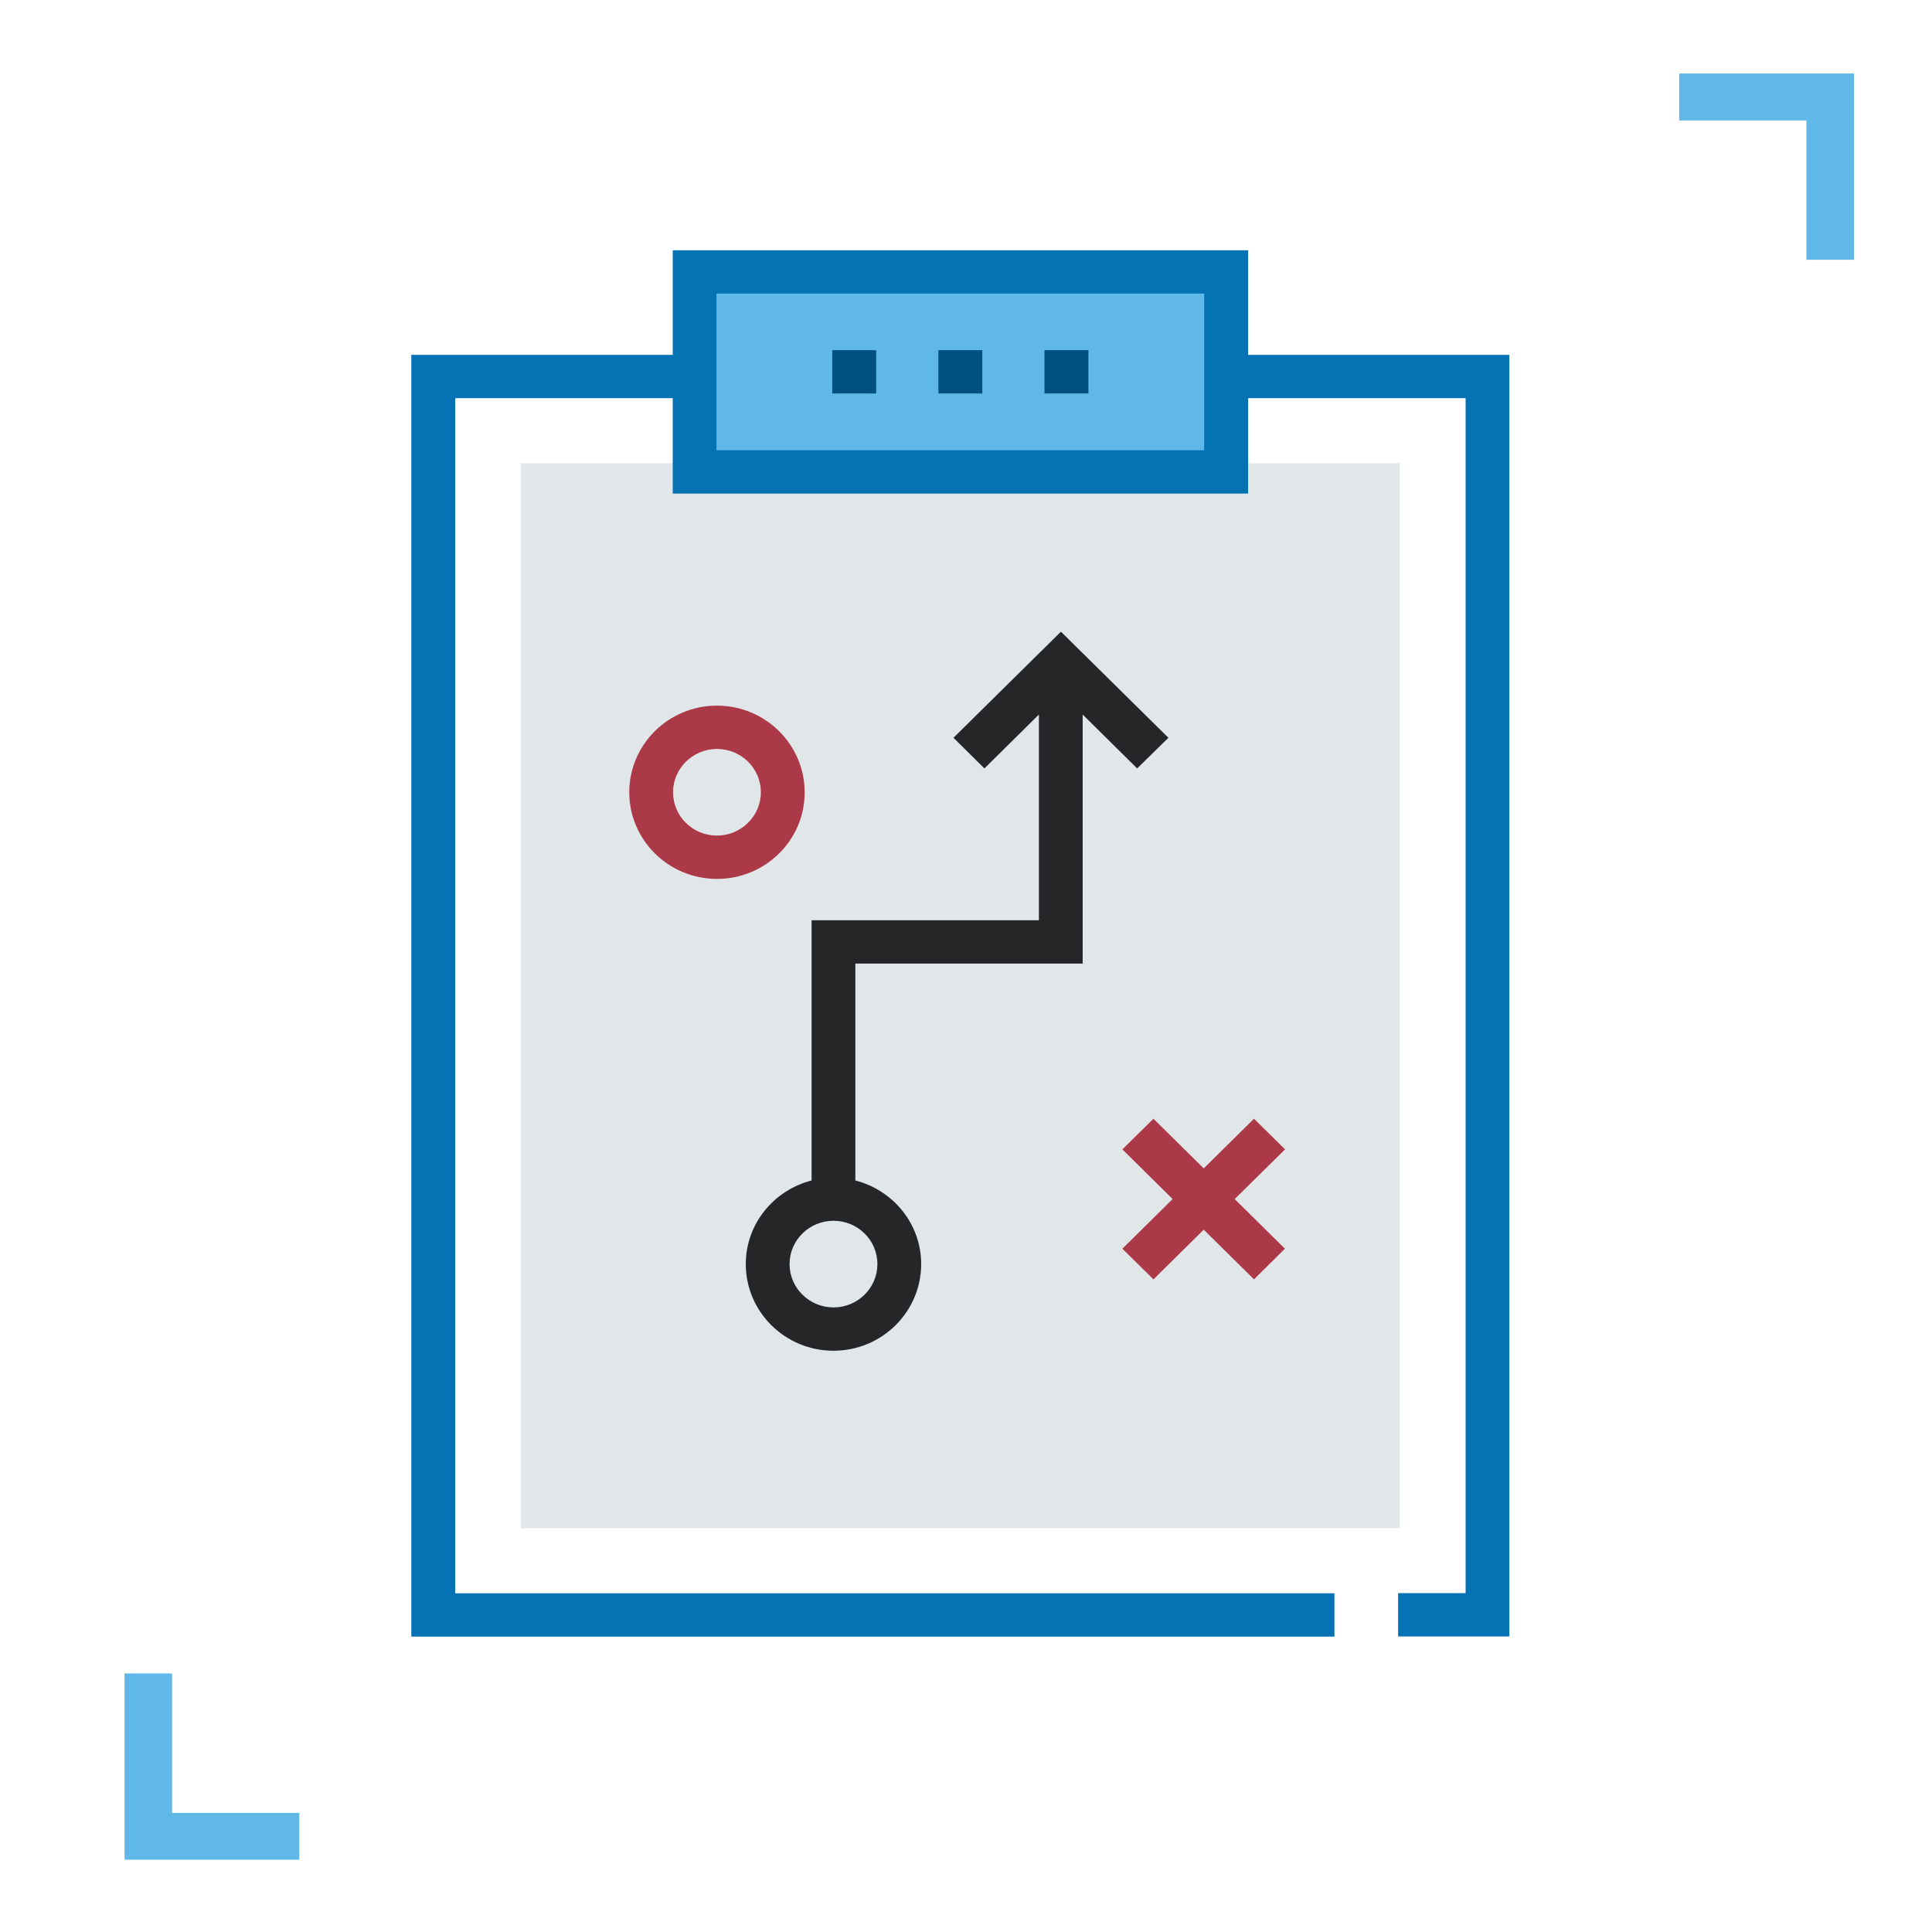
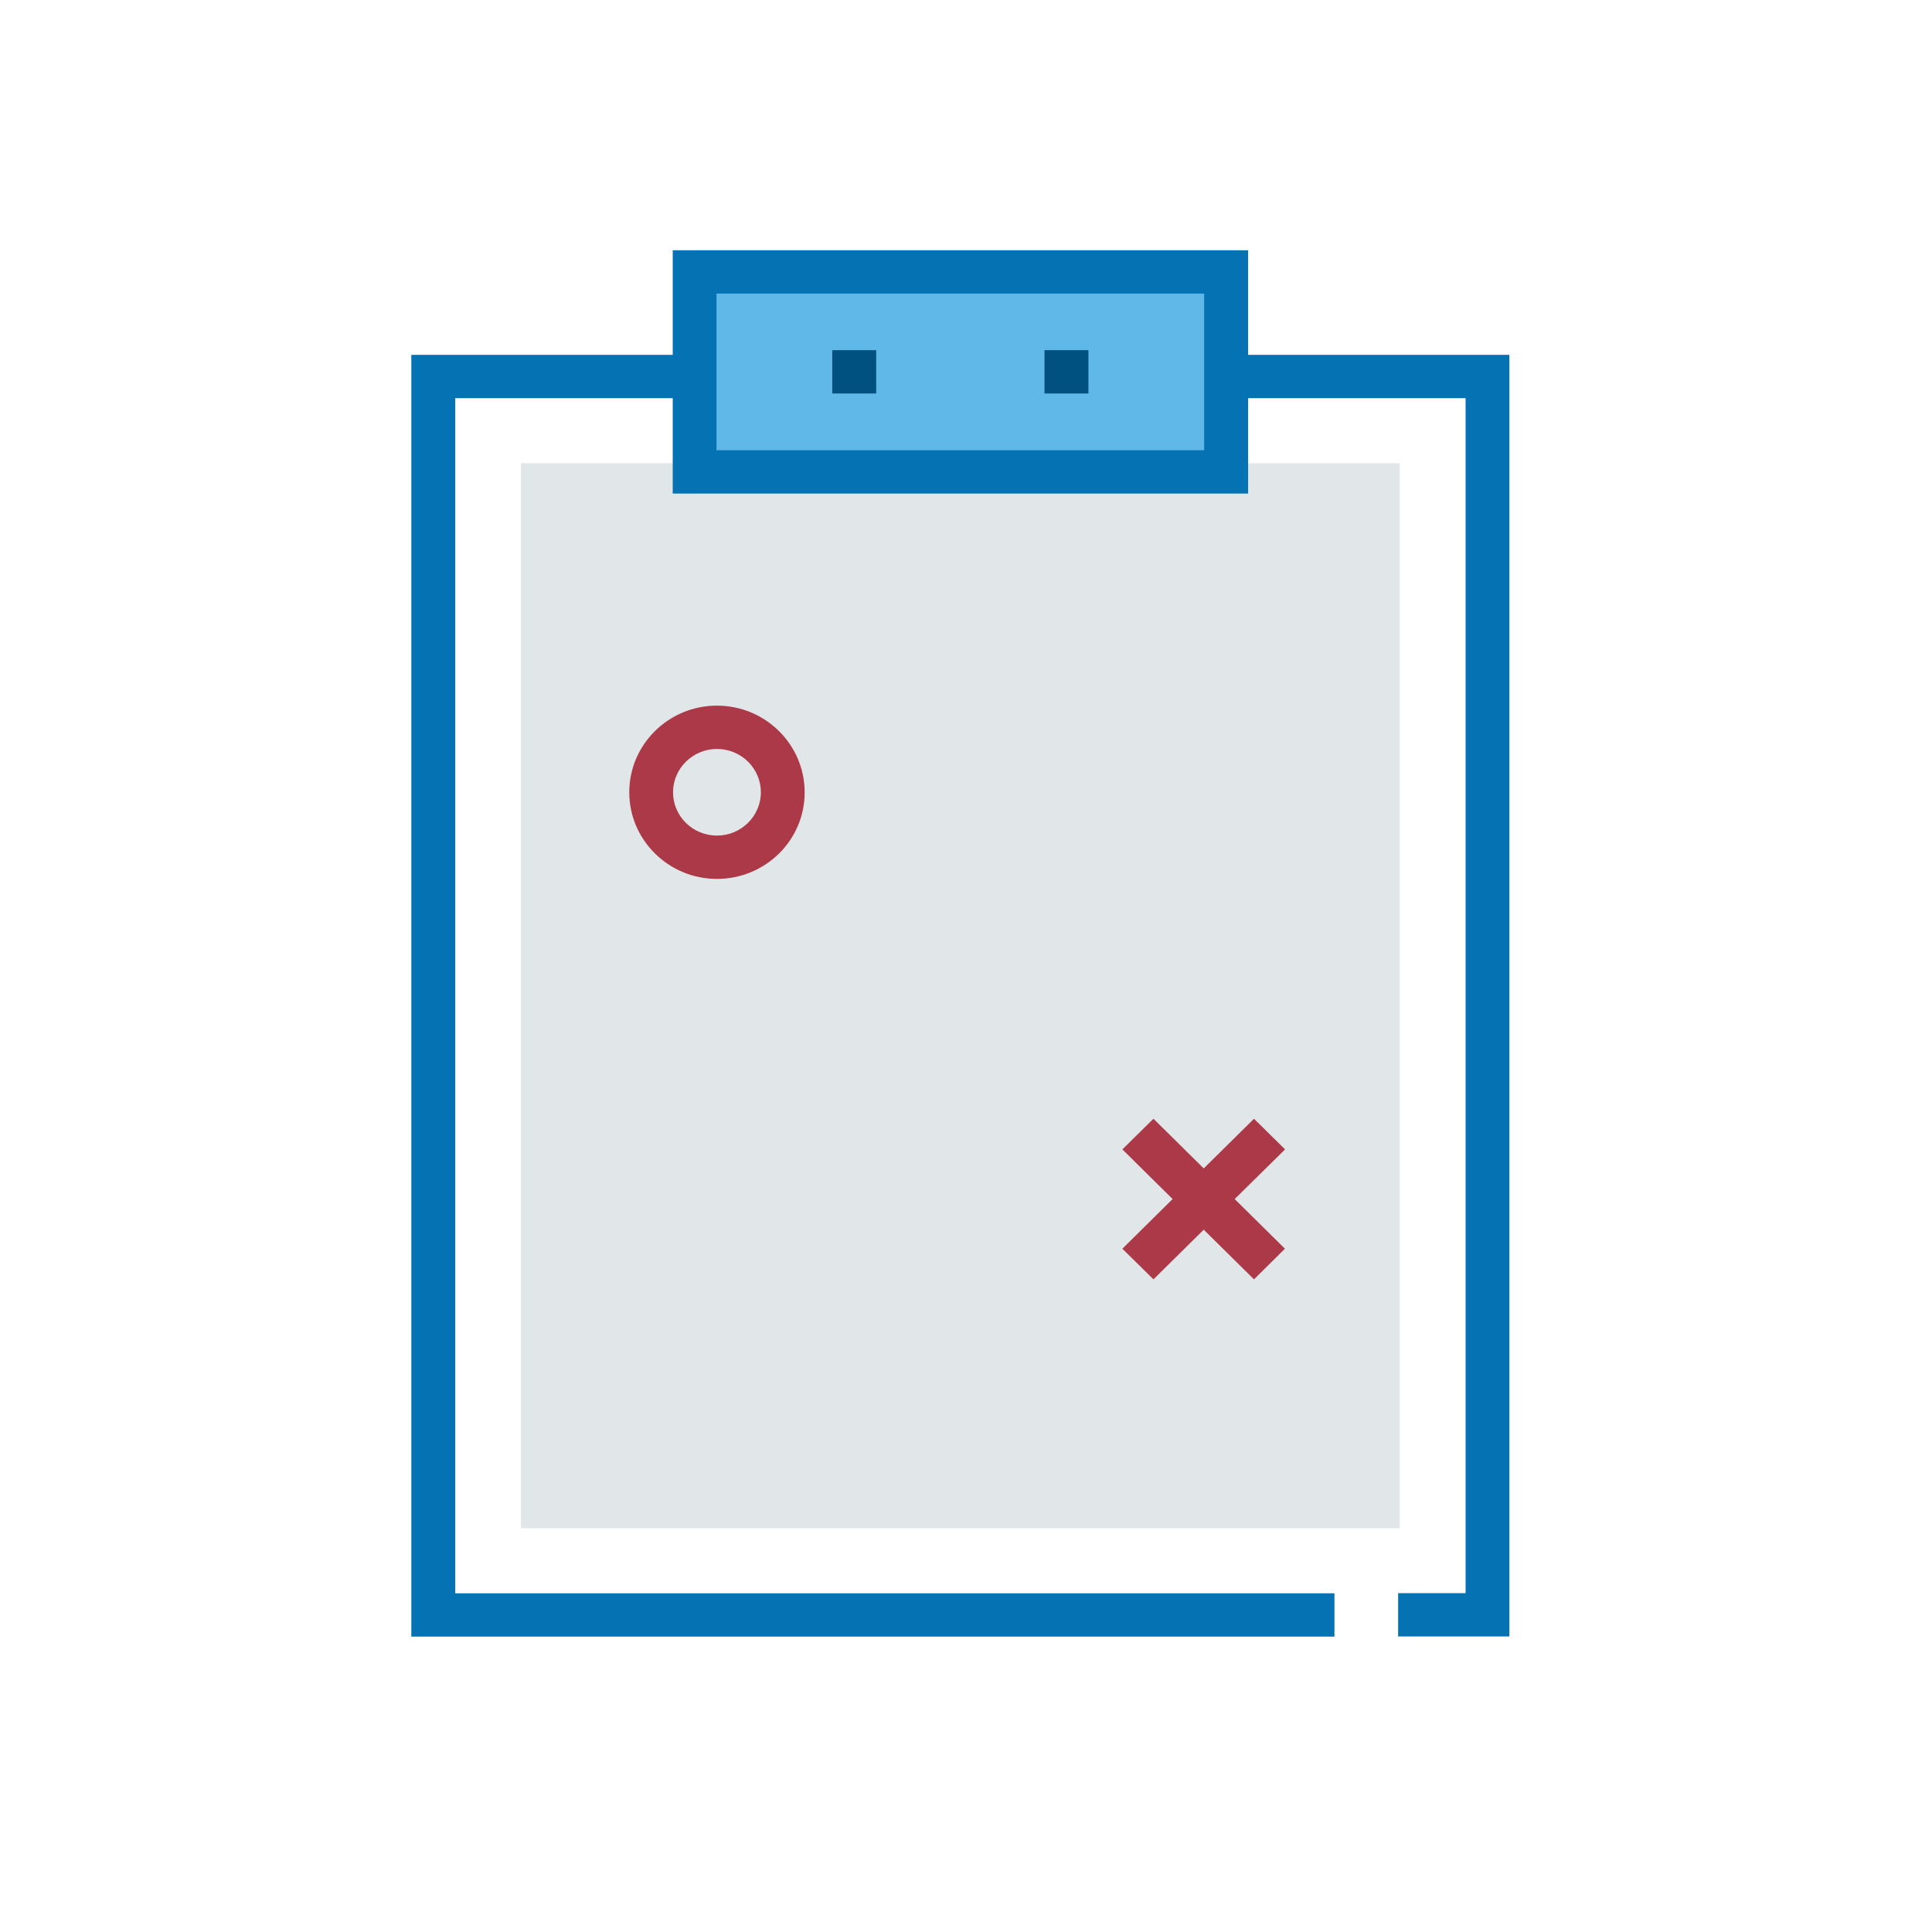
<svg xmlns="http://www.w3.org/2000/svg" version="1.1" id="Layer_1" x="0px" y="0px" viewBox="0 0 128 128" style="enable-background:new 0 0 128 128;" xml:space="preserve">
  <style type="text/css">
	.st0{fill:#E1E6E9;}
	.st1{fill:#5FB8E8;}
	.st2{fill:#00517F;}
	.st3{fill:#262629;}
	.st4{fill:#AC3947;}
	.st5{fill:none;}
	.st6{fill:#0472B3;}
	.st7{fill:#010101;}
	.st8{fill:#D1D3D4;}
	.st9{fill:#333333;}
</style>
  <g>
    <g>
      <g>
        <rect x="28.35" y="36.86" transform="matrix(-1.836970e-16 1 -1 -1.836970e-16 129.593 2.34)" class="st0" width="70.56" height="58.22" />
      </g>
    </g>
    <g>
      <rect x="46.02" y="18.01" class="st1" width="35.22" height="13.26" />
    </g>
    <g>
      <g>
        <g>
          <rect x="55.14" y="23.2" class="st2" width="2.91" height="2.87" />
        </g>
      </g>
      <g>
        <g>
-           <rect x="62.17" y="23.2" class="st2" width="2.91" height="2.87" />
-         </g>
+           </g>
      </g>
      <g>
        <g>
          <rect x="69.2" y="23.2" class="st2" width="2.91" height="2.87" />
        </g>
      </g>
    </g>
    <g>
-       <path class="st3" d="M77.41,48.88l-7.12-7.03l-7.12,7.03l2.05,2.03l3.61-3.57v13.63H53.77v17.24c-2.5,0.64-4.36,2.87-4.36,5.54    c0,3.17,2.61,5.74,5.81,5.74c3.21,0,5.81-2.58,5.81-5.74c0-2.67-1.86-4.9-4.36-5.54V63.84h15.06v-16.5l3.61,3.57L77.41,48.88z     M58.13,83.75c0,1.58-1.3,2.87-2.91,2.87c-1.6,0-2.91-1.29-2.91-2.87c0-1.58,1.3-2.87,2.91-2.87    C56.83,80.88,58.13,82.16,58.13,83.75z" />
-     </g>
+       </g>
    <g>
      <g>
        <path class="st4" d="M47.5,58.23c-3.21,0-5.81-2.58-5.81-5.74c0-3.17,2.61-5.74,5.81-5.74c3.21,0,5.81,2.58,5.81,5.74     C53.32,55.66,50.71,58.23,47.5,58.23z M47.5,49.62c-1.6,0-2.91,1.29-2.91,2.87c0,1.58,1.3,2.87,2.91,2.87     c1.6,0,2.91-1.29,2.91-2.87C50.41,50.91,49.11,49.62,47.5,49.62z" />
      </g>
      <g>
        <g>
          <line class="st4" x1="84.11" y1="75.14" x2="75.39" y2="83.75" />
        </g>
        <g>
          <g>
-             <line class="st4" x1="84.11" y1="83.75" x2="75.39" y2="75.14" />
-           </g>
+             </g>
          <g>
            <polygon class="st4" points="85.14,76.15 83.08,74.12 79.75,77.41 76.42,74.12 74.36,76.15 77.69,79.44 74.36,82.73        76.42,84.76 79.75,81.47 83.08,84.76 85.13,82.73 81.8,79.44      " />
          </g>
        </g>
      </g>
    </g>
    <g>
      <rect x="47.47" y="19.45" class="st5" width="32.31" height="10.39" />
      <path class="st6" d="M100,23.51H82.69v-6.93H44.57v6.93H27.25v84.92h61.16v-2.87H30.16V26.38h14.41v6.32h38.12v-6.32h14.41v79.17    h-4.47v2.87H100V23.51z M79.78,29.83H47.47V19.45h32.31V29.83z" />
    </g>
    <g>
      <g>
-         <polygon class="st1" points="19.83,120.11 11.4,120.11 11.4,110.87 8.25,110.87 8.25,123.21 19.83,123.21    " />
-       </g>
+         </g>
    </g>
    <g>
      <g>
-         <polygon class="st1" points="111.25,7.98 119.68,7.98 119.68,17.21 122.83,17.21 122.83,4.87 111.25,4.87    " />
-       </g>
+         </g>
    </g>
  </g>
</svg>